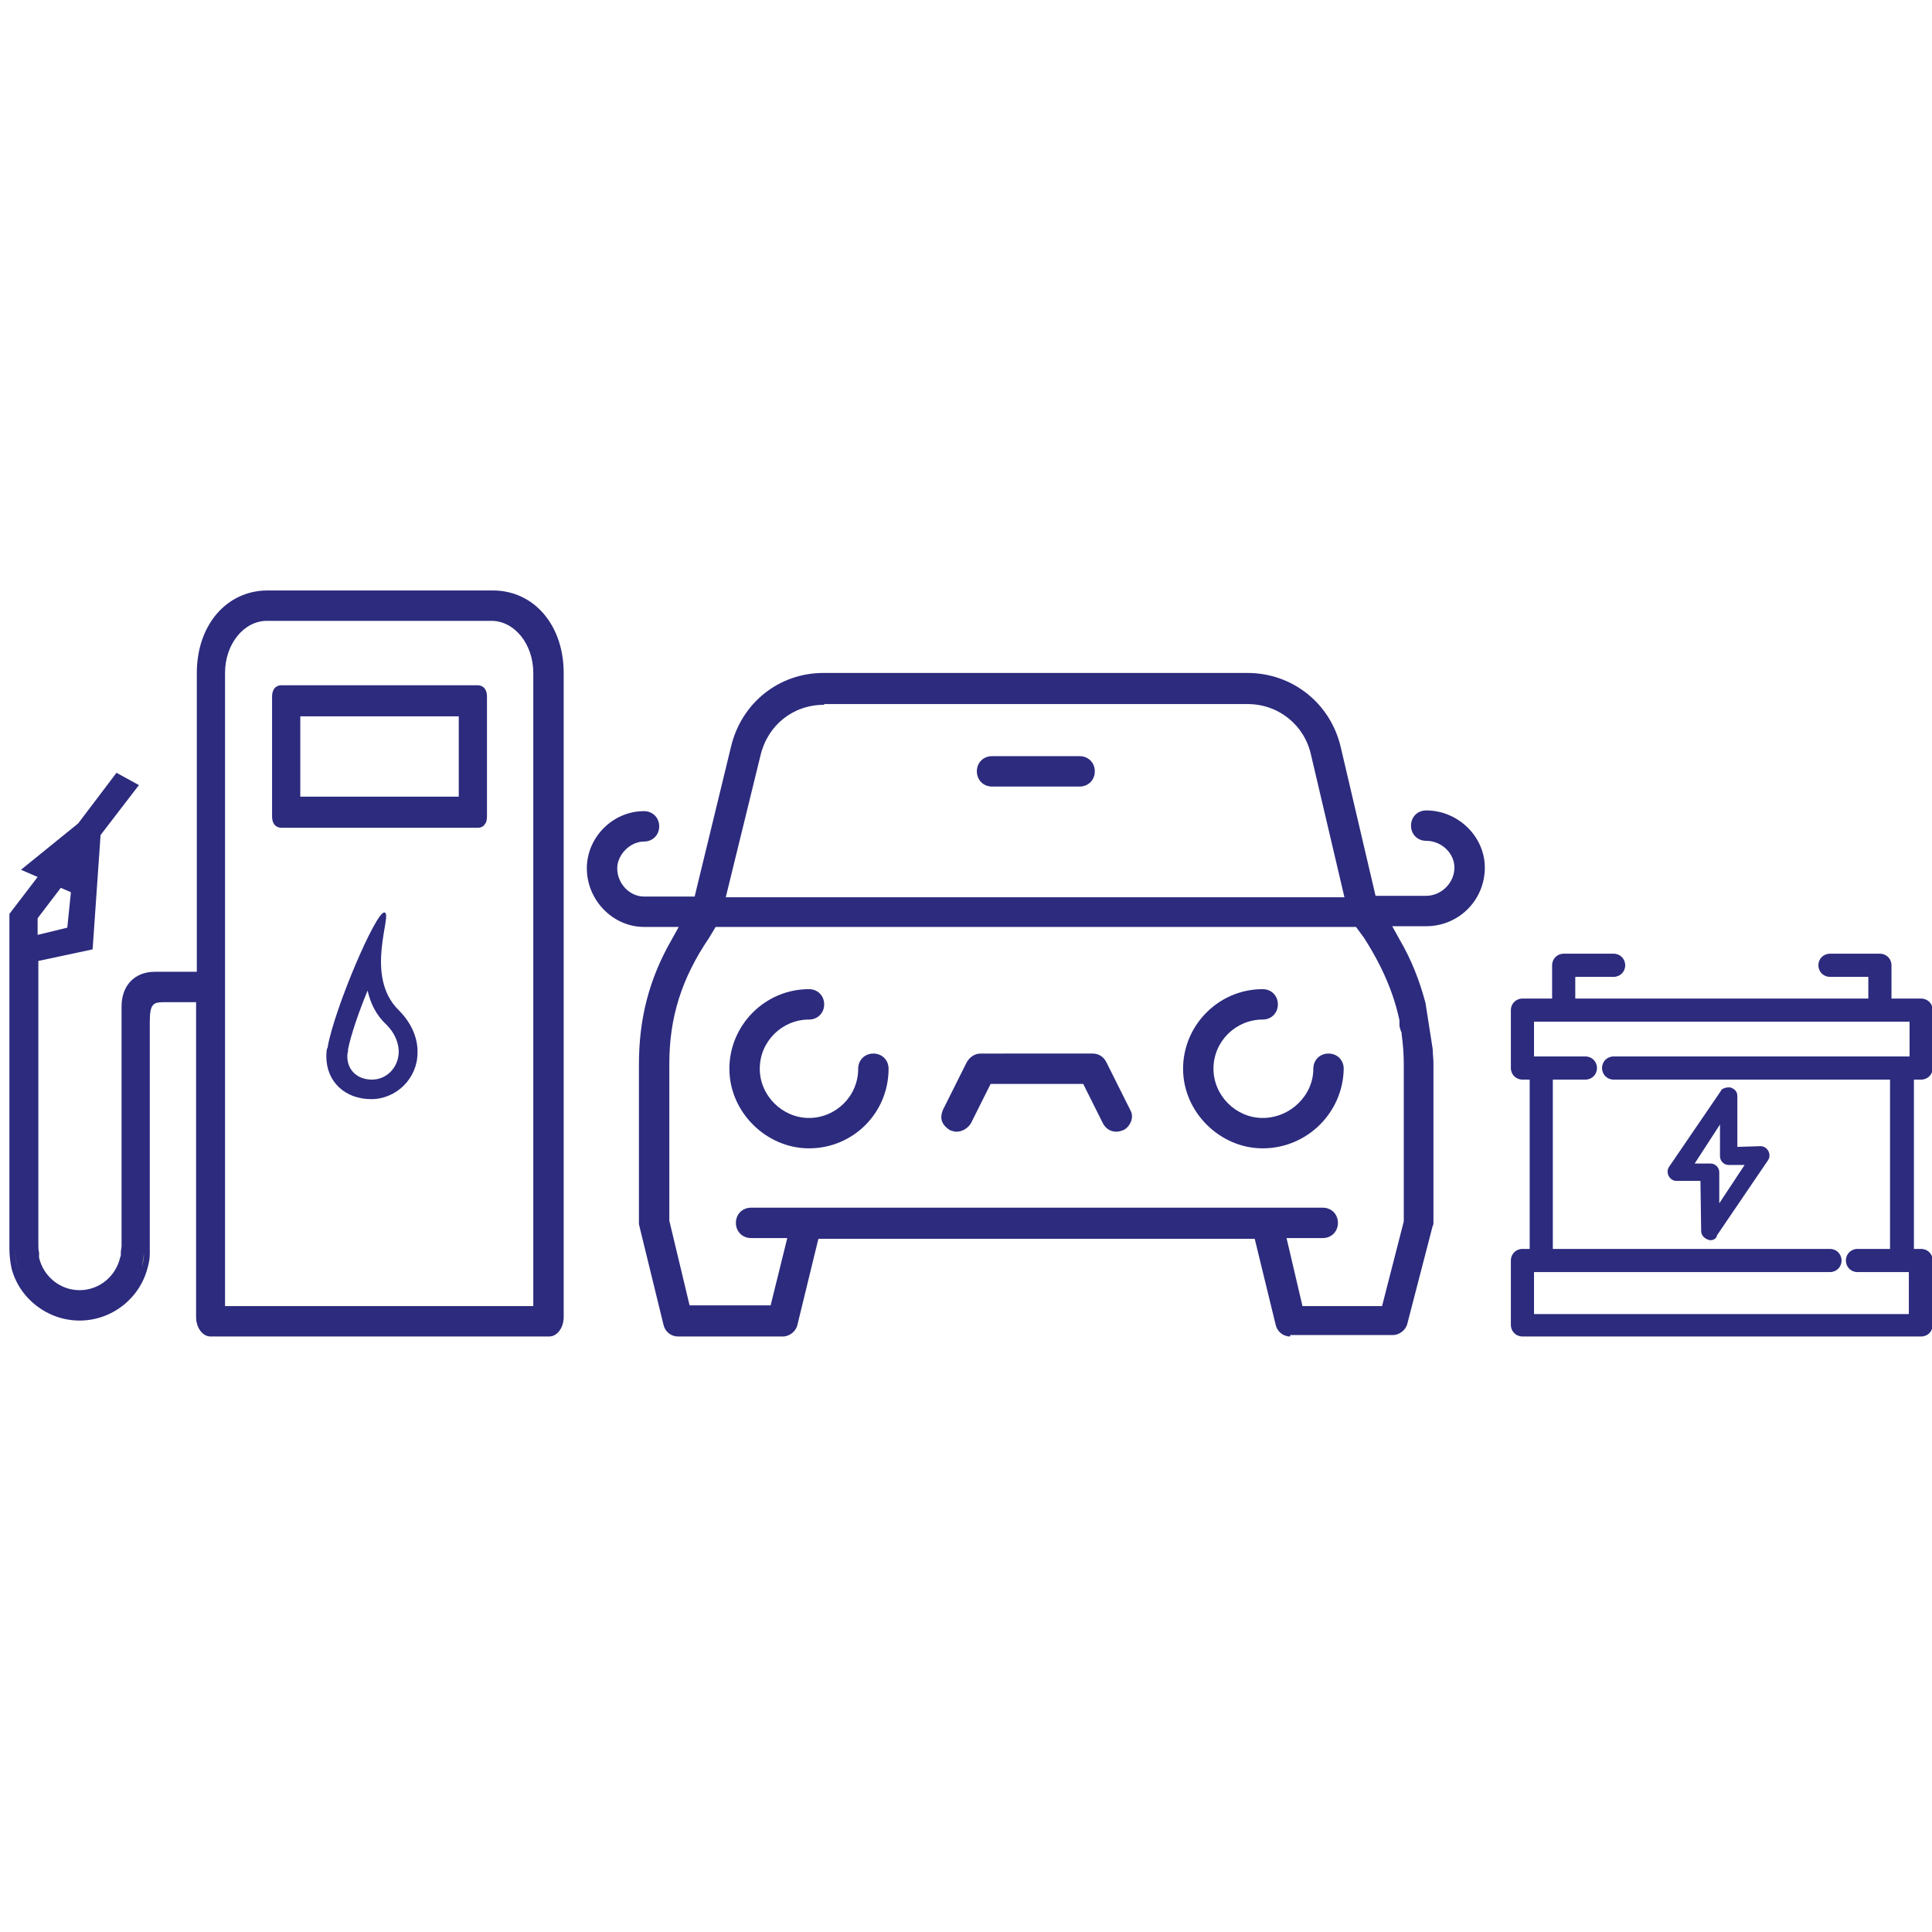
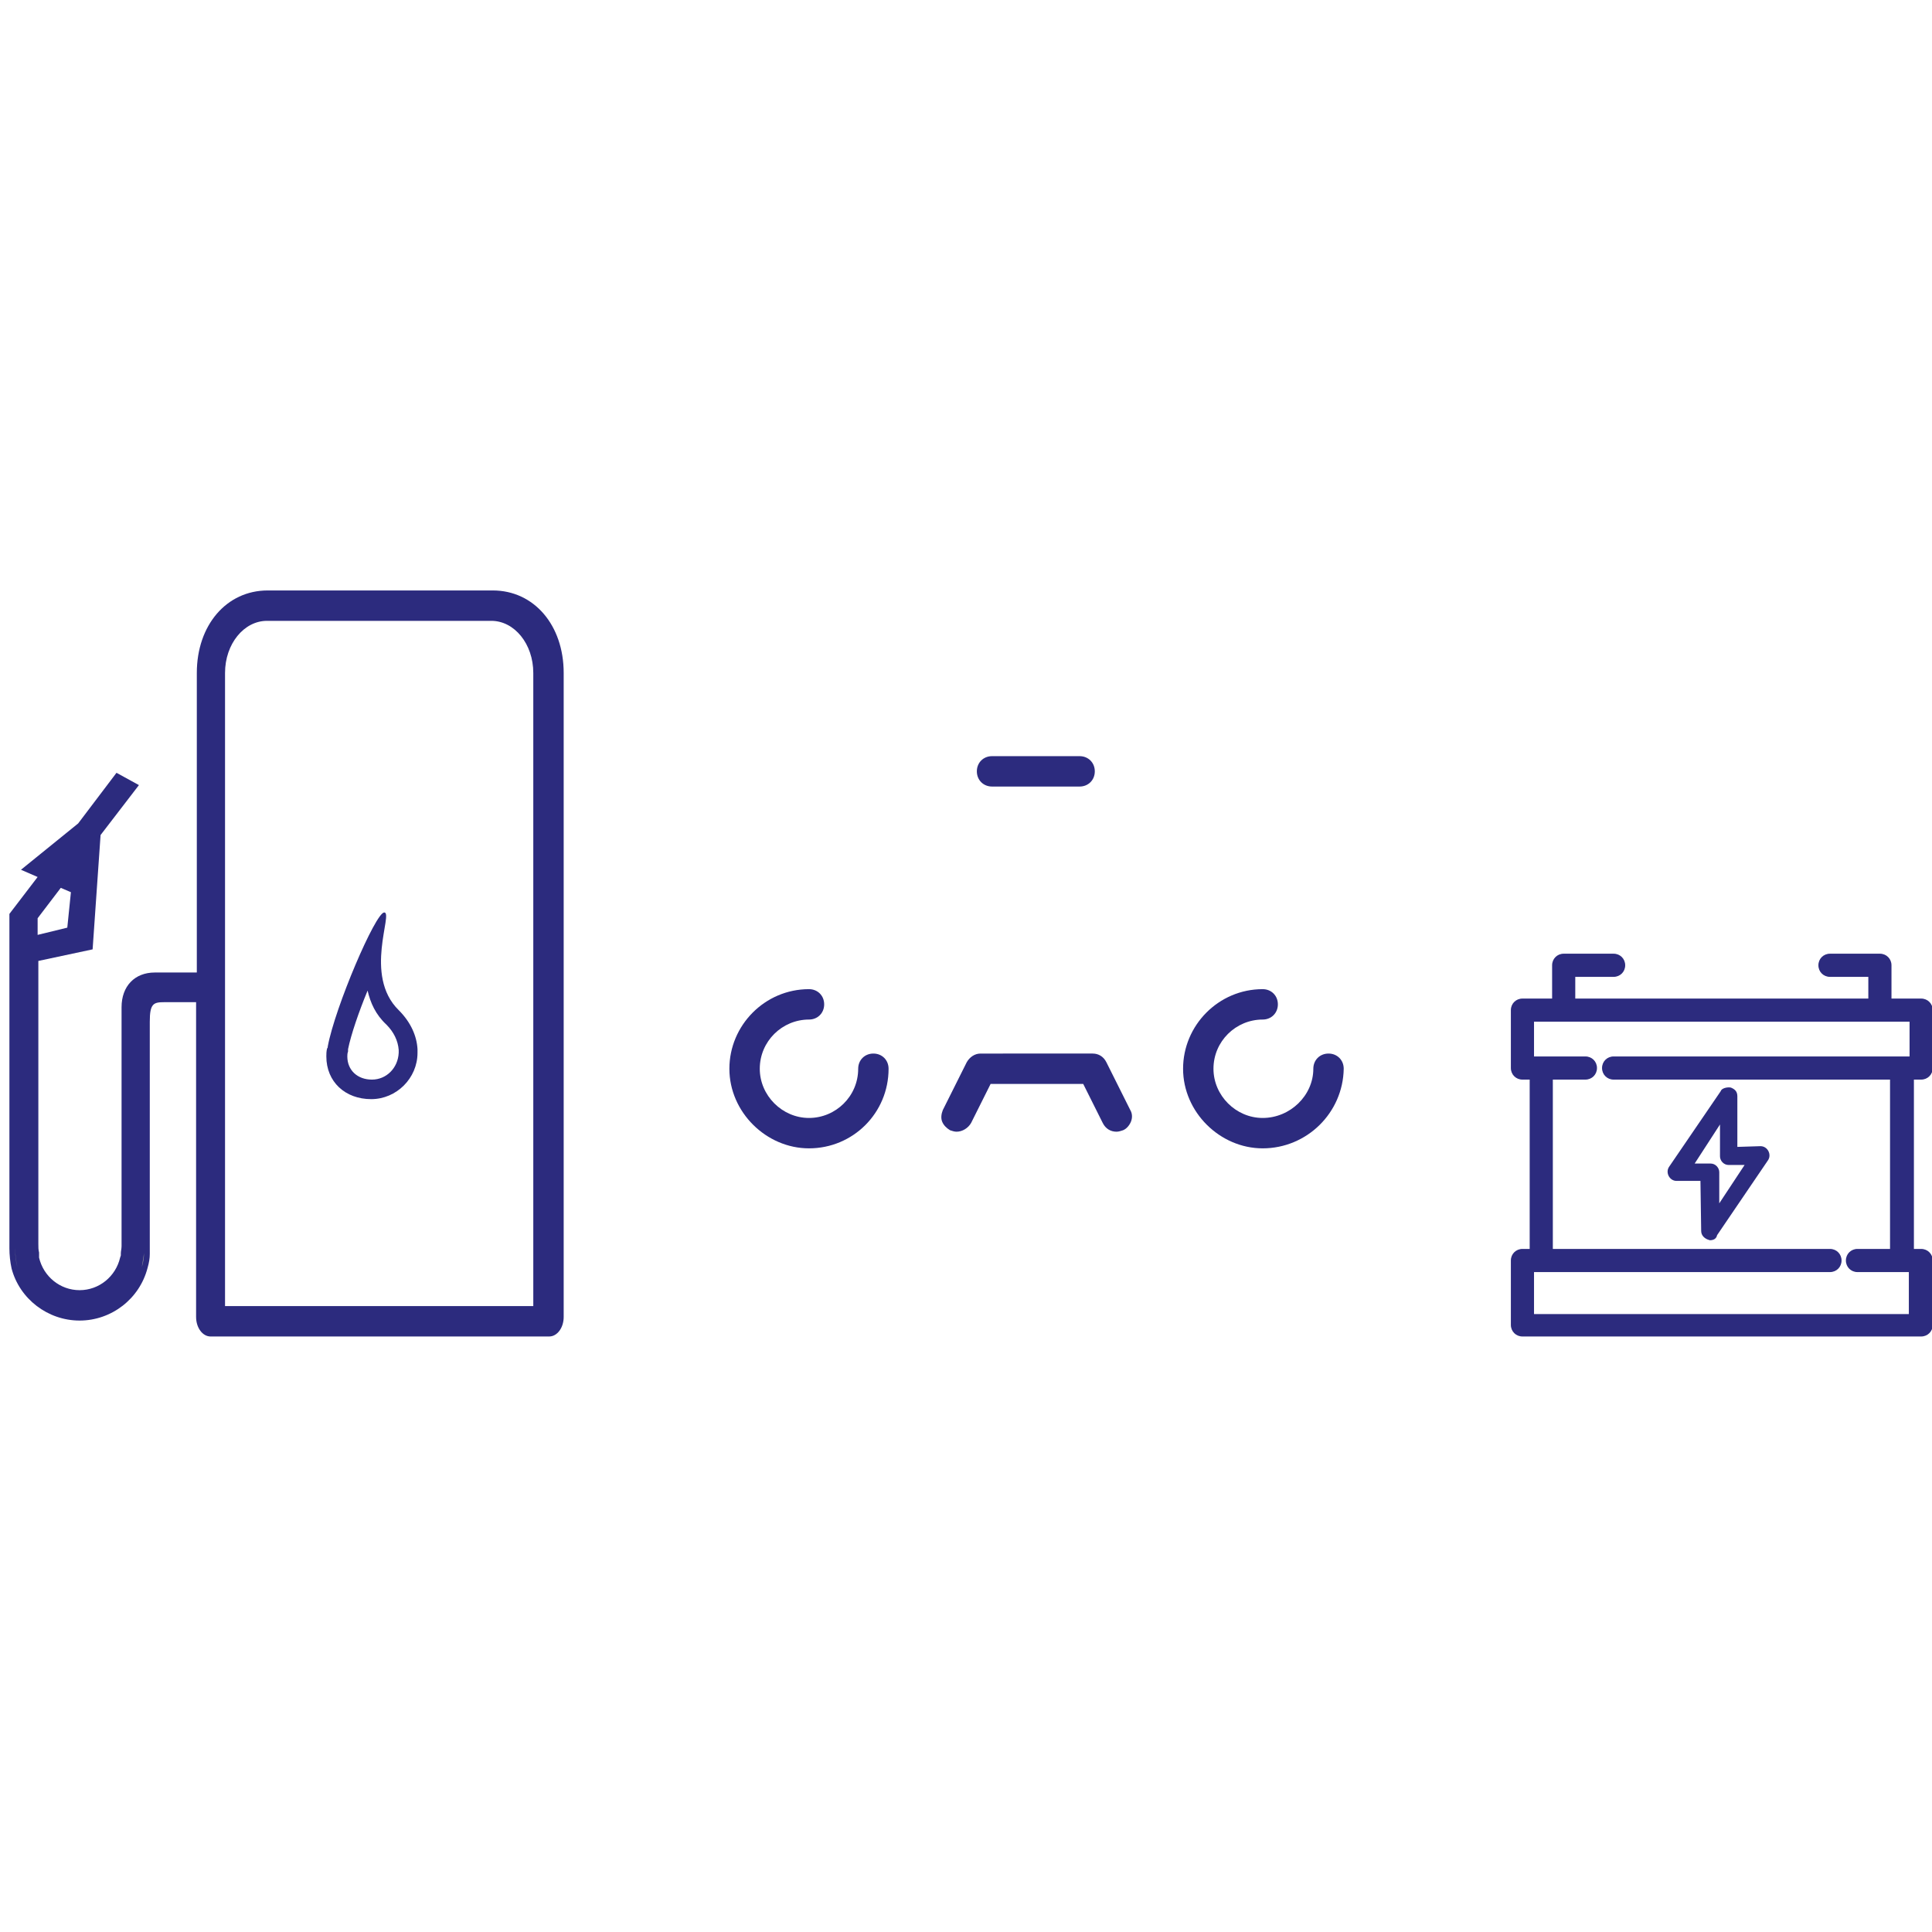
<svg xmlns="http://www.w3.org/2000/svg" version="1.1" id="Layer_1" x="0px" y="0px" viewBox="0 0 267 267" style="enable-background:new 0 0 267 267;" xml:space="preserve">
  <style type="text/css">
	.st0{fill:#2C2B7E;}
	.st1{fill:#939598;}
</style>
  <g>
    <g>
-       <path class="st0" d="M66,114.4c-0.1,0-0.3,0-0.4,0c-0.1,0-0.2,0-0.2,0H39.5c-0.1,0-0.2,0-0.2,0c-0.1,0-0.3,0-0.4,0    c-0.3,0-1.3-0.1-1.3-1.6V96.3c0-1.5,1-1.6,1.3-1.6c0.1,0,0.3,0,0.4,0c0.1,0,0.2,0,0.2,0h25.9c0.1,0,0.2,0,0.2,0c0.2,0,0.3,0,0.4,0    c0.3,0,1.3,0.1,1.3,1.6v16.5c0,0.5-0.1,0.9-0.3,1.1C66.9,114.1,66.6,114.4,66,114.4L66,114.4z M63.4,110.1V99H41.5v11.1H63.4z" />
-       <path class="st0" d="M29.1,184.7c-1.1,0-2-1.2-2-2.7v-43.5h-4.4c-1.5,0-2,0.2-2,2.7v30.6c0,0.4,0,0.7,0,1c0,0.2,0,0.4,0,0.5    c0,0.6-0.1,1.2-0.3,1.9c-1.1,4.3-5,7.3-9.4,7.3c-4.4,0-8.3-3-9.4-7.2c-0.2-0.9-0.3-1.9-0.3-2.8c0-0.1,0-0.3,0-0.4v-45.8l3.9-5.1    l-2.3-1l7.9-6.4l5.3-7l3.1,1.7l-5.3,6.9l-1.1,15.8l-7.5,1.6v39.1c0,0.5,0,0.8,0.1,1.2l0,0.1v0.1c0,0.1,0,0.2,0,0.3    c0,0.1,0,0.2,0,0.2c0.6,2.6,2.9,4.5,5.6,4.5c2.7,0,5-1.9,5.6-4.5l0.1-0.3c0-0.1,0-0.2,0-0.3l0-0.1l0,0c0-0.3,0.1-0.6,0.1-1v-33    c0-2.9,1.8-4.8,4.6-4.8h5.8V93c0-6.6,4.1-11.4,9.8-11.4h31.1c5.7,0,9.8,4.8,9.8,11.4v89c0,1.5-0.9,2.7-2,2.7H29.1z M73.7,180.5V93    c0-4-2.6-7.2-5.8-7.2H36.9c-3.2,0-5.8,3.2-5.8,7.2v87.5H73.7z M5.2,129.2l4.1-1l0.5-4.9l-1.4-0.6l-3.2,4.2V129.2z" />
+       <path class="st0" d="M29.1,184.7c-1.1,0-2-1.2-2-2.7v-43.5h-4.4c-1.5,0-2,0.2-2,2.7v30.6c0,0.4,0,0.7,0,1c0,0.2,0,0.4,0,0.5    c0,0.6-0.1,1.2-0.3,1.9c-1.1,4.3-5,7.3-9.4,7.3c-4.4,0-8.3-3-9.4-7.2c-0.2-0.9-0.3-1.9-0.3-2.8c0-0.1,0-0.3,0-0.4v-45.8l3.9-5.1    l-2.3-1l7.9-6.4l5.3-7l3.1,1.7l-5.3,6.9l-1.1,15.8l-7.5,1.6v39.1c0,0.5,0,0.8,0.1,1.2l0,0.1v0.1c0,0.1,0,0.2,0,0.3    c0,0.1,0,0.2,0,0.2c0.6,2.6,2.9,4.5,5.6,4.5c2.7,0,5-1.9,5.6-4.5l0.1-0.3c0-0.1,0-0.2,0-0.3l0,0c0-0.3,0.1-0.6,0.1-1v-33    c0-2.9,1.8-4.8,4.6-4.8h5.8V93c0-6.6,4.1-11.4,9.8-11.4h31.1c5.7,0,9.8,4.8,9.8,11.4v89c0,1.5-0.9,2.7-2,2.7H29.1z M73.7,180.5V93    c0-4-2.6-7.2-5.8-7.2H36.9c-3.2,0-5.8,3.2-5.8,7.2v87.5H73.7z M5.2,129.2l4.1-1l0.5-4.9l-1.4-0.6l-3.2,4.2V129.2z" />
    </g>
    <path class="st1" d="M2.1,172.5c0,0.9,0.1,1.8,0.3,2.6c-0.2-0.7-0.3-1.5-0.3-2.3C2.1,172.7,2.1,172.6,2.1,172.5z" />
    <path class="st1" d="M19.9,173.2c0,0.6-0.1,1.3-0.3,1.9C19.7,174.5,19.8,173.9,19.9,173.2z" />
    <path class="st0" d="M57.7,145c-0.1-1.8-0.9-3.7-2.6-5.4c-4.9-4.8-0.7-13.5-2-13.5c-1.2,0-6.8,13.1-7.8,18.5c0,0.1,0,0.2-0.1,0.3   c0,0,0,0,0,0c-0.1,0.4-0.1,0.8-0.1,1.1c0,3.5,2.6,5.9,6.2,5.9c3.5,0,6.4-2.9,6.4-6.4c0,0,0,0,0,0v0C57.7,145.4,57.7,145.2,57.7,145   z M51.4,149.2c-2,0-3.4-1.3-3.4-3.2c0-0.2,0-0.4,0.1-0.7l0-0.3c0.4-2,1.5-5.2,2.7-8.1c0.4,1.7,1.1,3.3,2.6,4.7c1,1,1.6,2.2,1.7,3.5   c0,0.2,0,0.3,0,0.4C55,147.6,53.4,149.2,51.4,149.2z" />
    <path class="st1" d="M9.3,113.5" />
  </g>
  <g>
    <path class="st0" d="M210.4,184.7c-0.9,0-1.6-0.7-1.6-1.6v-8.9c0-0.9,0.7-1.6,1.6-1.6h1v-23.4h-1c-0.9,0-1.6-0.7-1.6-1.6v-8   c0-0.9,0.7-1.6,1.6-1.6h4.1v-4.6c0-0.9,0.7-1.6,1.6-1.6h6.9c0.9,0,1.6,0.7,1.6,1.6c0,0.9-0.7,1.6-1.6,1.6h-5.3v3h40.5v-3h-5.3   c-0.9,0-1.6-0.7-1.6-1.6c0-0.9,0.7-1.6,1.6-1.6h6.9c0.9,0,1.6,0.7,1.6,1.6v4.6h4.1c0.9,0,1.6,0.7,1.6,1.6v8c0,0.9-0.7,1.6-1.6,1.6   h-1v23.4h1c0.9,0,1.6,0.7,1.6,1.6v8.9c0,0.9-0.7,1.6-1.6,1.6H210.4z M263.8,181.6v-5.8h-7.1c-0.9,0-1.6-0.7-1.6-1.6   c0-0.9,0.7-1.6,1.6-1.6h4.5v-23.4H223c-0.9,0-1.6-0.7-1.6-1.6s0.7-1.6,1.6-1.6h40.9v-4.8h-51.9v4.8h7.1c0.9,0,1.6,0.7,1.6,1.6   s-0.7,1.6-1.6,1.6h-4.5v23.4h38.3c0.9,0,1.6,0.7,1.6,1.6c0,0.9-0.7,1.6-1.6,1.6h-40.9v5.8H263.8z" />
    <path class="st0" d="M236.3,171.4l-0.3-0.1c-0.5-0.2-0.9-0.6-0.9-1.2l-0.1-6.9h-3.3c-0.5,0-0.9-0.3-1.1-0.7   c-0.2-0.4-0.2-0.9,0.1-1.3l7.1-10.4c0.1-0.4,0.9-0.6,1.4-0.5c0.5,0.2,0.9,0.5,0.9,1.2v7l3.2-0.1c0.5,0,0.9,0.3,1.1,0.7   c0.2,0.4,0.2,0.9-0.1,1.3l-7,10.3C237.2,171.2,236.8,171.4,236.3,171.4L236.3,171.4z M236.4,160.8c0.7,0,1.2,0.6,1.2,1.2v4.3   l3.5-5.3h-2.2c-0.7,0-1.2-0.6-1.2-1.2v-4.4l-3.5,5.4H236.4z" />
  </g>
  <g>
    <path class="st0" d="M111.8,158.7c-5.9,0-11-5-11-11c0-6,4.9-11,11-11c1.2,0,2.1,0.9,2.1,2.1s-0.9,2.1-2.1,2.1   c-3.7,0-6.8,3-6.8,6.8c0,3.7,3.1,6.8,6.8,6.8c3.7,0,6.8-3,6.8-6.8c0-1.2,0.9-2.1,2.1-2.1s2.1,0.9,2.1,2.1   C122.8,153.8,117.9,158.7,111.8,158.7z" />
    <path class="st0" d="M174.5,158.7c-5.9,0-11-5-11-11c0-6,4.9-11,11-11c1.2,0,2.1,0.9,2.1,2.1s-0.9,2.1-2.1,2.1   c-3.7,0-6.8,3-6.8,6.8c0,3.7,3.1,6.8,6.8,6.8c3.8,0,7-3.1,7-6.8c0-1.2,0.9-2.1,2.1-2.1s2.1,0.9,2.1,2.1   C185.6,153.8,180.6,158.7,174.5,158.7z" />
    <path class="st0" d="M137.1,108.7c-1.2,0-2.1-0.9-2.1-2.1c0-1.2,0.9-2.1,2.1-2.1h12.1c1.2,0,2.1,0.9,2.1,2.1c0,1.2-0.9,2.1-2.1,2.1   H137.1z" />
    <path class="st0" d="M132.2,156.4c-0.3,0-0.6-0.1-0.9-0.2c-0.5-0.3-0.9-0.7-1.1-1.2c-0.2-0.5-0.1-1.1,0.1-1.6l3.3-6.6   c0.4-0.7,1.1-1.2,1.9-1.2H151c0.8,0,1.5,0.4,1.9,1.2l3.3,6.6c0.3,0.5,0.3,1.1,0.1,1.6c-0.2,0.5-0.6,1-1.1,1.2   c-0.3,0.1-0.6,0.2-0.9,0.2c-0.8,0-1.5-0.4-1.9-1.2l-2.7-5.4h-12.8l-2.7,5.4C133.8,155.9,133,156.4,132.2,156.4z" />
-     <path class="st0" d="M178.3,184.7c-1,0-1.8-0.7-2-1.6l-2.9-11.9h-60.3l-2.9,11.9c-0.2,0.9-1.1,1.6-2,1.6H93.7c-1,0-1.8-0.7-2-1.6   l-3.3-13.5c0-0.1-0.1-0.3-0.1-0.5v-22c0-6.3,1.4-11.8,4.5-17.2l1-1.8h-4.8c-4.3,0-7.9-3.7-7.9-8.1c0-4.3,3.6-7.9,7.9-7.9   c1.2,0,2.1,0.9,2.1,2.1s-0.9,2.1-2.1,2.1c-1.9,0-3.7,1.8-3.7,3.7c0,2.1,1.7,3.9,3.7,3.9h7l5-20.6c1.4-6.1,6.6-10.3,12.8-10.3h58.6   c6.2,0,11.5,4.2,12.9,10.3l4.8,20.5h7c2.1,0,3.9-1.8,3.9-3.9c0-2-1.8-3.7-3.9-3.7c-1.2,0-2.1-0.9-2.1-2.1s0.9-2.1,2.1-2.1   c4.4,0,8.1,3.6,8.1,7.9c0,4.5-3.6,8.1-8.1,8.1h-4.7l1,1.8c1.7,2.9,2.8,5.8,3.6,8.8l1,6.4c0,0.6,0.1,1.3,0.1,1.9v22   c0,0.2,0,0.4-0.1,0.5l-3.5,13.5c-0.2,0.9-1.1,1.6-2,1.6H178.3z M180,180.5h11l3-11.7v-21.7c0-1.4-0.1-2.8-0.3-4.2l0-0.2l-0.1-0.2   c-0.1-0.3-0.2-0.6-0.2-0.9l0-0.2l0-0.4c-0.8-3.8-2.4-7.5-4.9-11.4l-1.1-1.5H98.9l-0.9,1.5c-3.8,5.6-5.5,11-5.5,17.4v21.7l2.8,11.7   h11.2l2.3-9.3h-5c-1.2,0-2.1-0.9-2.1-2.1c0-1.2,0.9-2.1,2.1-2.1h79c1.2,0,2.1,0.9,2.1,2.1c0,1.2-0.9,2.1-2.1,2.1h-5L180,180.5z    M113.9,97.4c-4.3,0-7.8,2.8-8.8,7l-4.8,19.6h85.5l-4.6-19.6c-0.9-4.2-4.5-7.1-8.8-7.1H113.9z" />
  </g>
</svg>